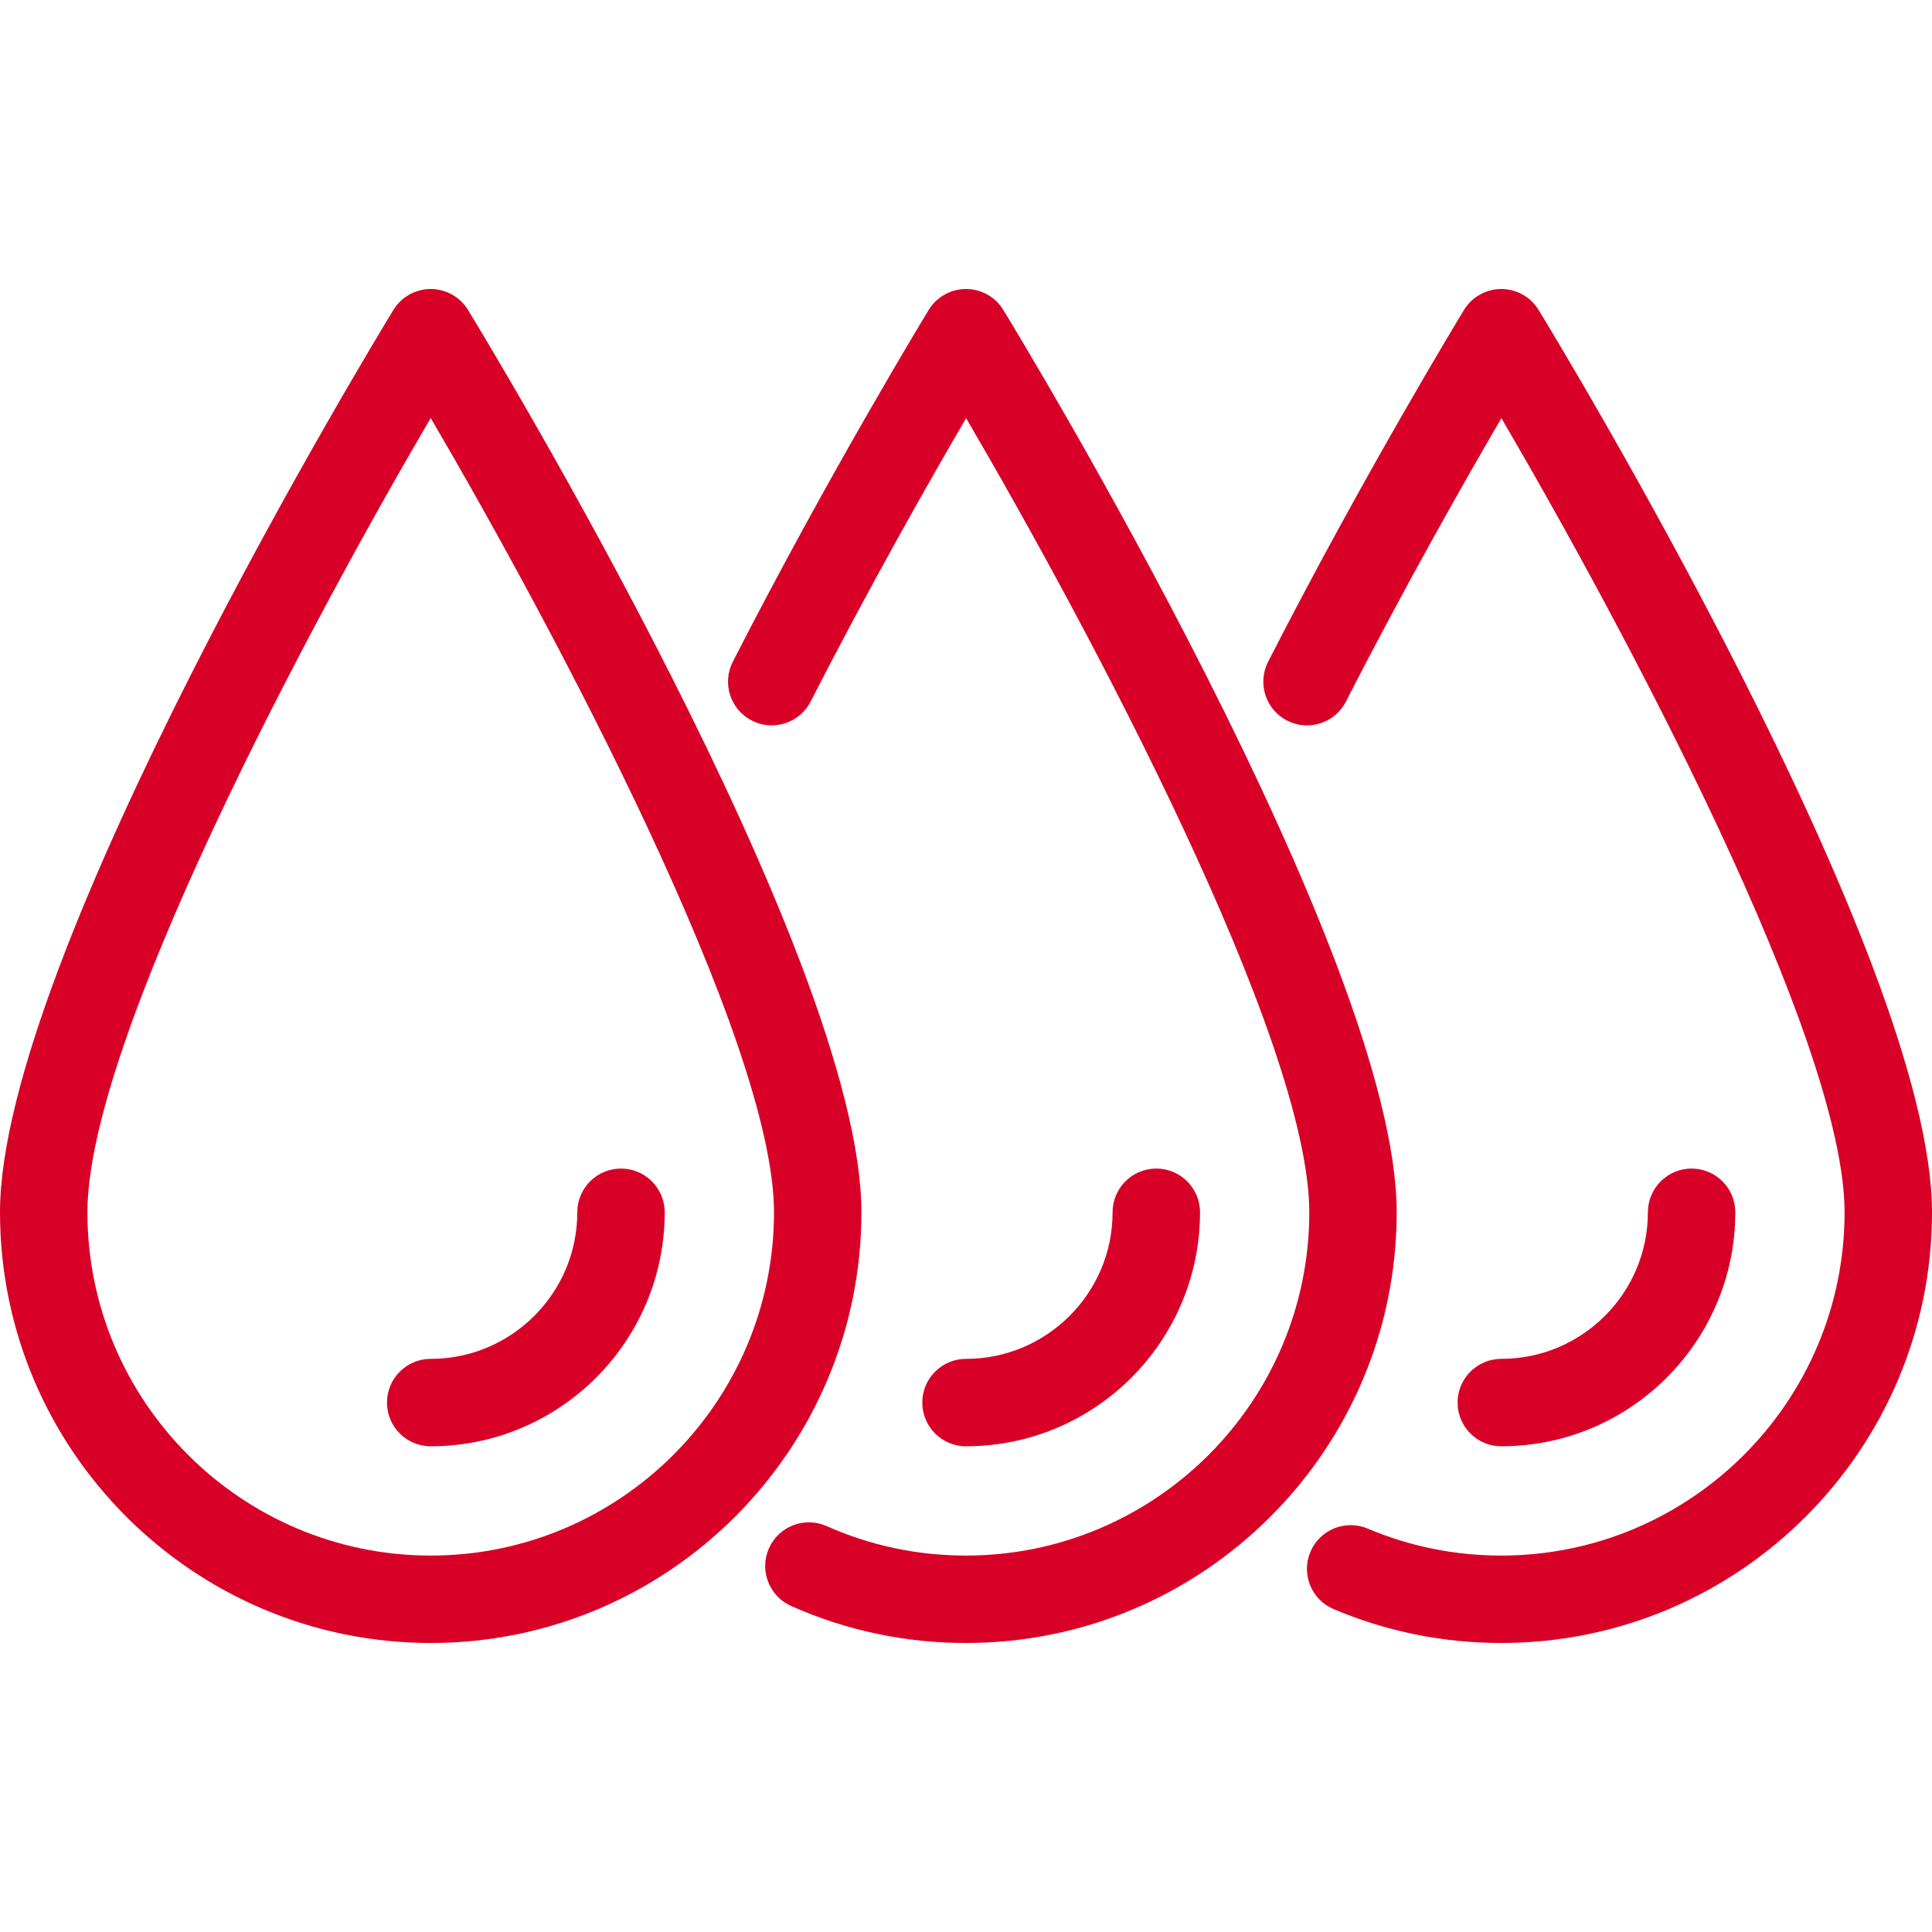
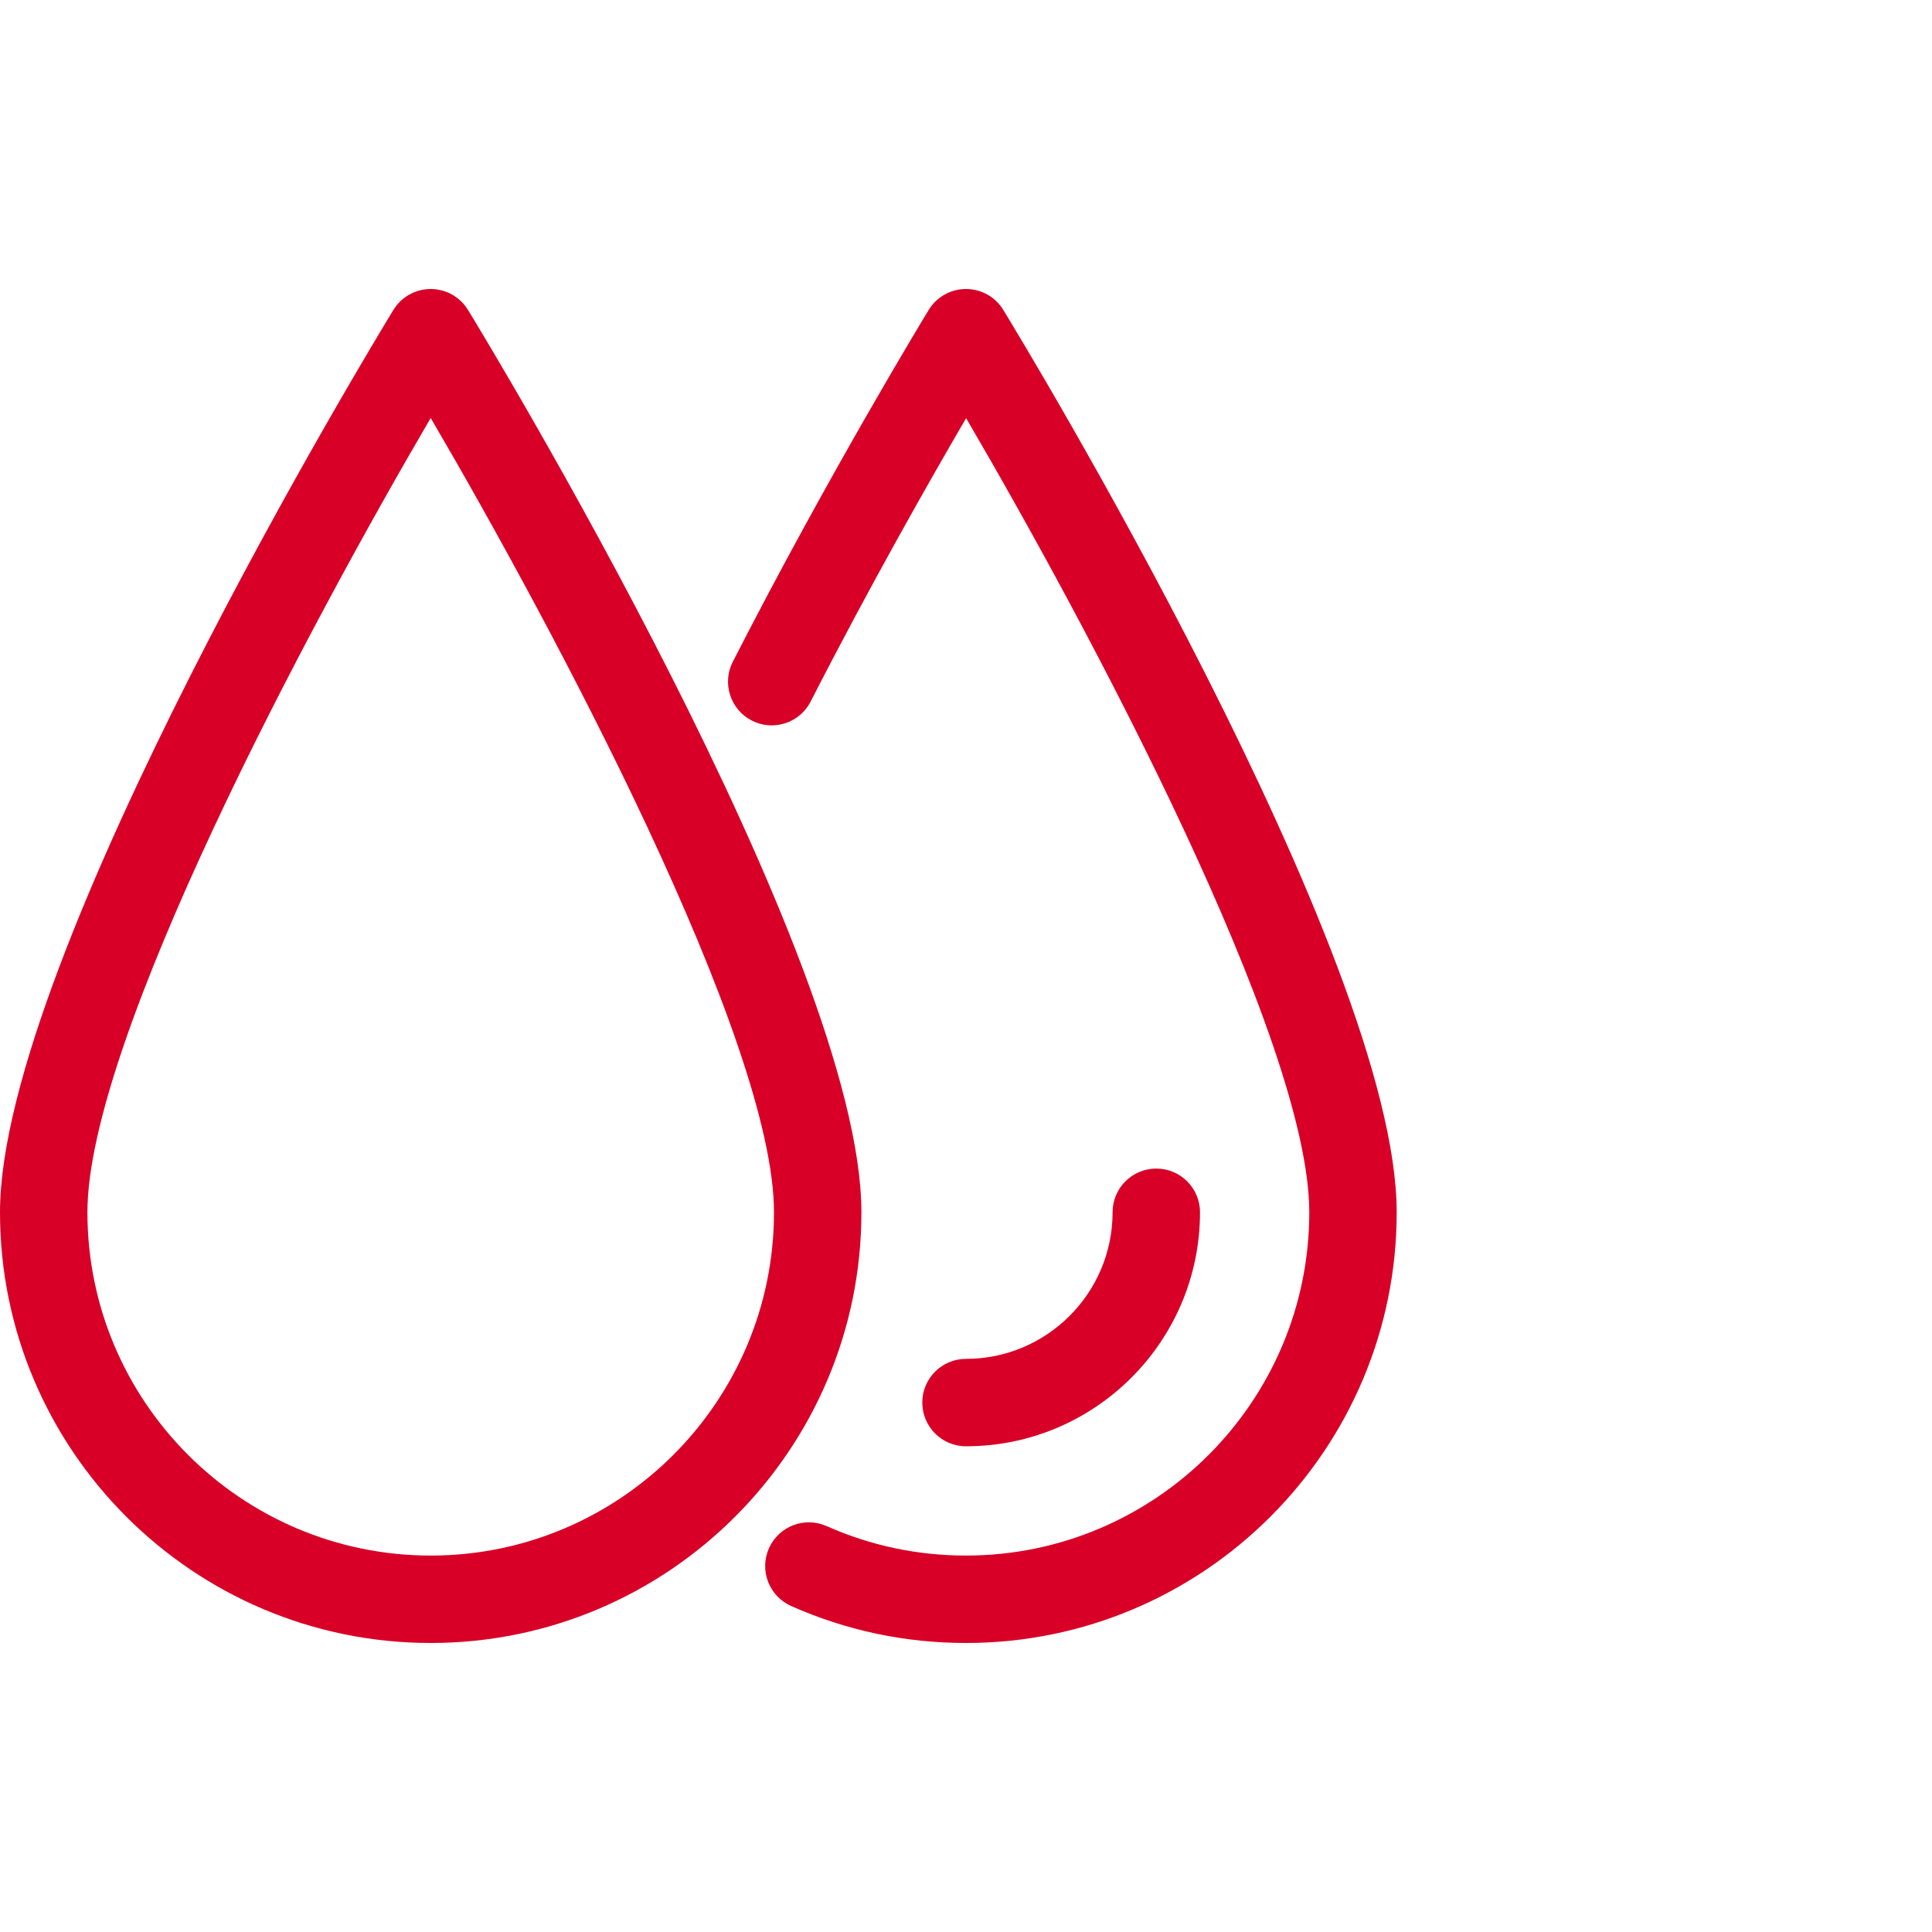
<svg xmlns="http://www.w3.org/2000/svg" version="1.1" id="Capa_1" x="0px" y="0px" viewBox="0 0 442 442" style="enable-background:new 0 0 442 442;" xml:space="preserve" width="512px" height="512px">
  <g>
-     <path d="M343.465,330.879c-5.523,0-10-4.477-10-10s4.477-10,10-10c18.491,0,33.535-15.044,33.535-33.535c0-5.523,4.477-10,10-10   s10,4.477,10,10C397,306.864,372.984,330.879,343.465,330.879z" fill="#D80027" />
-     <path d="M343.465,375.879c-13.297,0-26.203-2.606-38.357-7.748c-5.086-2.151-7.466-8.019-5.314-13.105   c2.151-5.086,8.017-7.466,13.105-5.314c9.676,4.092,19.96,6.167,30.566,6.167c43.304,0,78.535-35.23,78.535-78.535   c0-39.394-50.625-134.031-78.511-181.675c-8.458,14.488-22.08,38.452-35.566,64.835c-2.514,4.917-8.538,6.865-13.456,4.353   c-4.917-2.514-6.866-8.538-4.353-13.456c22.111-43.255,44.593-80.127,44.818-80.494c1.816-2.973,5.049-4.786,8.533-4.786   s6.716,1.813,8.533,4.786C355.673,76.92,442,218.859,442,277.344C442,331.677,397.797,375.879,343.465,375.879z" fill="#D80027" />
    <path d="M221,330.879c-5.523,0-10-4.477-10-10s4.477-10,10-10c18.491,0,33.535-15.044,33.535-33.535c0-5.523,4.477-10,10-10   s10,4.477,10,10C274.535,306.864,250.52,330.879,221,330.879z" fill="#D80027" />
    <path d="M221,375.879c-13.921,0-27.382-2.848-40.008-8.464c-5.046-2.245-7.317-8.155-5.073-13.201   c2.244-5.047,8.155-7.318,13.201-5.073c10.052,4.471,20.778,6.738,31.88,6.738c43.304,0,78.535-35.23,78.535-78.535   c0-39.394-50.625-134.031-78.511-181.675c-8.458,14.488-22.08,38.451-35.565,64.834c-2.514,4.918-8.538,6.867-13.456,4.353   c-4.918-2.514-6.867-8.538-4.353-13.456c22.11-43.255,44.593-80.127,44.817-80.495c1.816-2.973,5.049-4.786,8.533-4.786   s6.716,1.813,8.533,4.786c3.675,6.014,90.002,147.953,90.002,206.438C319.535,331.677,275.333,375.879,221,375.879z" fill="#D80027" />
    <path d="M98.535,375.879C44.203,375.879,0,331.677,0,277.344C0,218.859,86.327,76.92,90.002,70.906   c1.816-2.973,5.049-4.786,8.533-4.786s6.716,1.813,8.533,4.786c3.675,6.014,90.003,147.953,90.003,206.438   C197.071,331.677,152.868,375.879,98.535,375.879z M98.536,95.627C70.655,143.256,20,237.938,20,277.344   c0,43.305,35.231,78.535,78.535,78.535c43.305,0,78.536-35.23,78.536-78.535C177.071,237.922,126.418,143.252,98.536,95.627z" fill="#D80027" />
-     <path d="M98.535,330.879c-5.523,0-10-4.477-10-10s4.477-10,10-10c18.492,0,33.536-15.044,33.536-33.535c0-5.523,4.477-10,10-10   s10,4.477,10,10C152.071,306.864,128.055,330.879,98.535,330.879z" fill="#D80027" />
  </g>
  <g>
</g>
  <g>
</g>
  <g>
</g>
  <g>
</g>
  <g>
</g>
  <g>
</g>
  <g>
</g>
  <g>
</g>
  <g>
</g>
  <g>
</g>
  <g>
</g>
  <g>
</g>
  <g>
</g>
  <g>
</g>
  <g>
</g>
</svg>